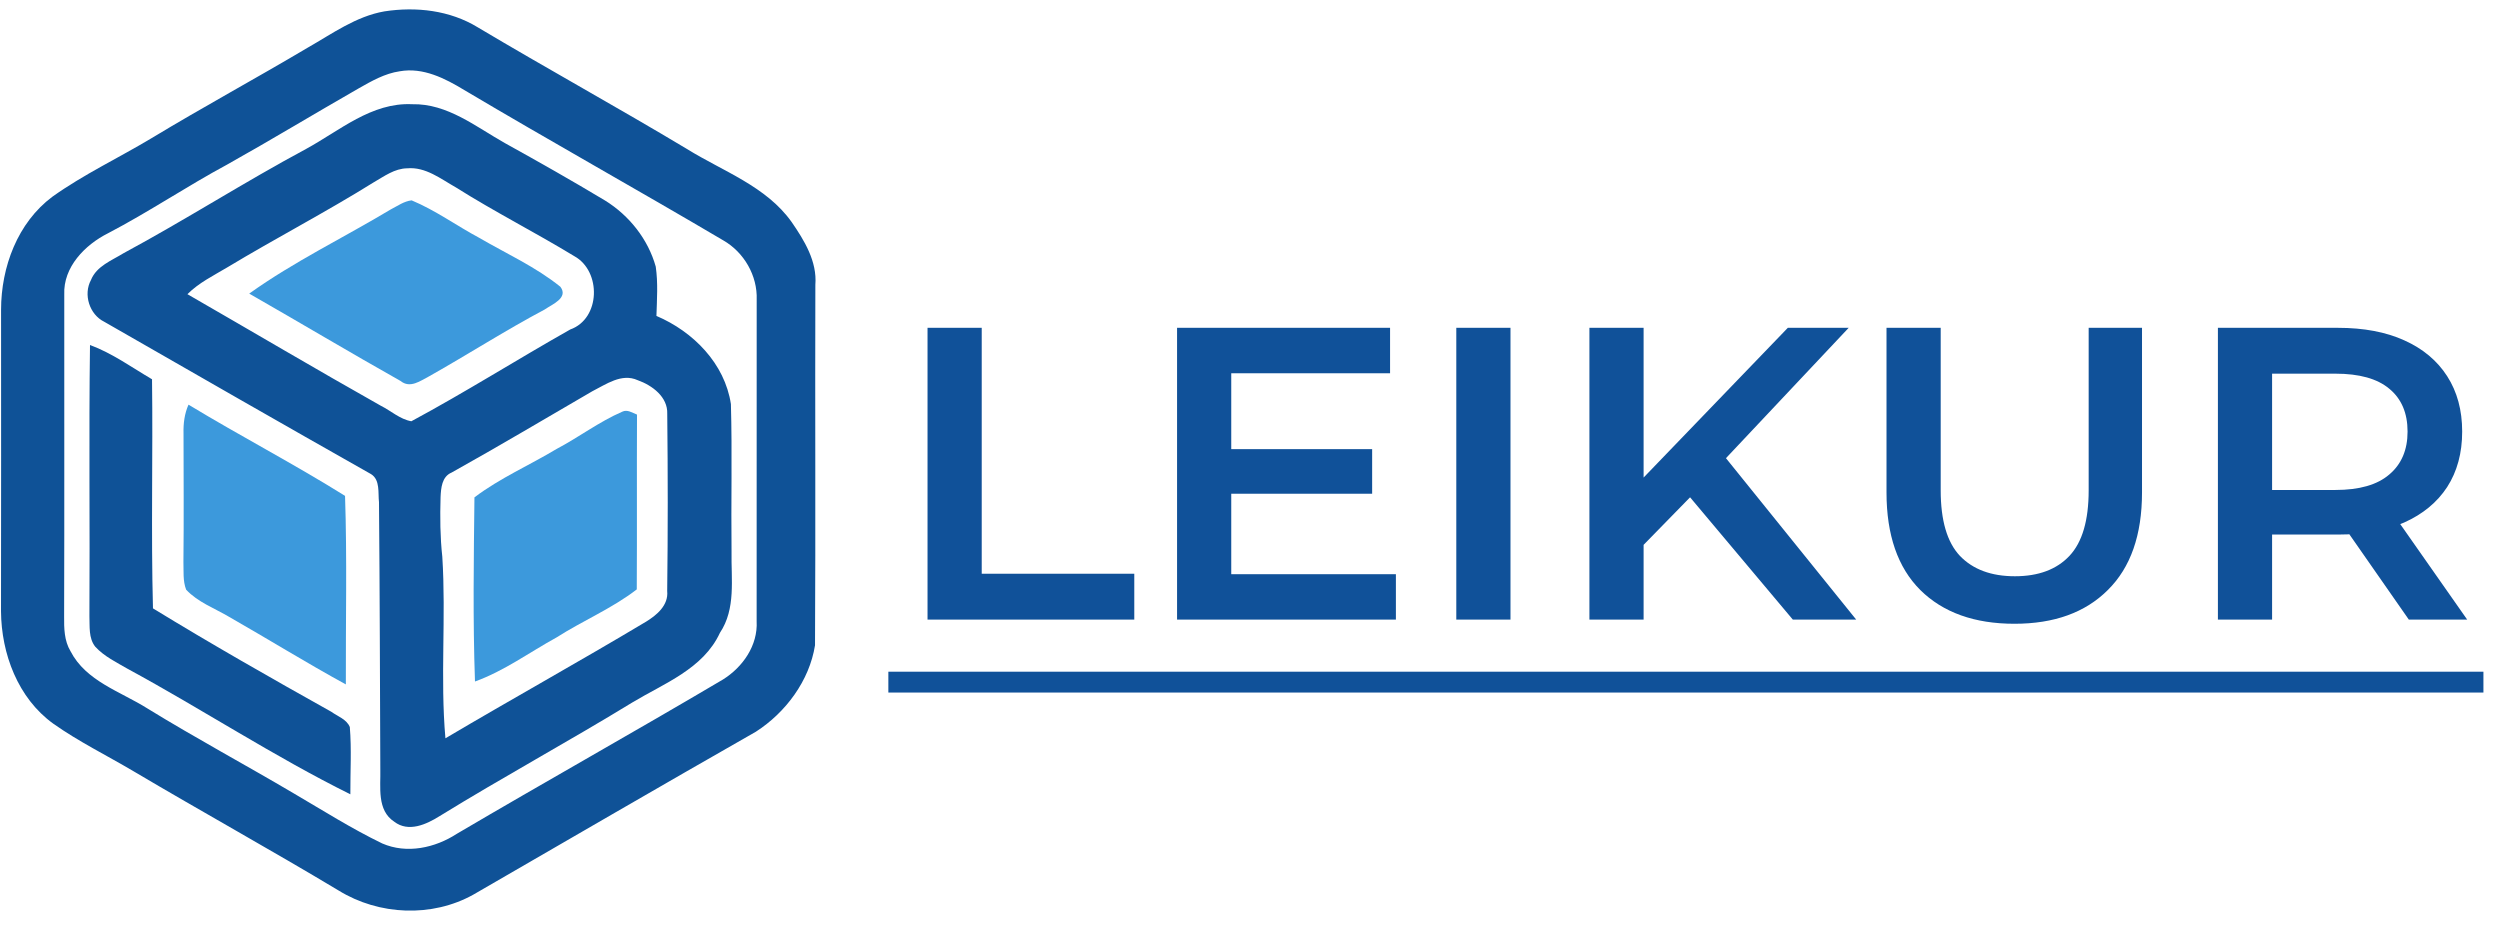
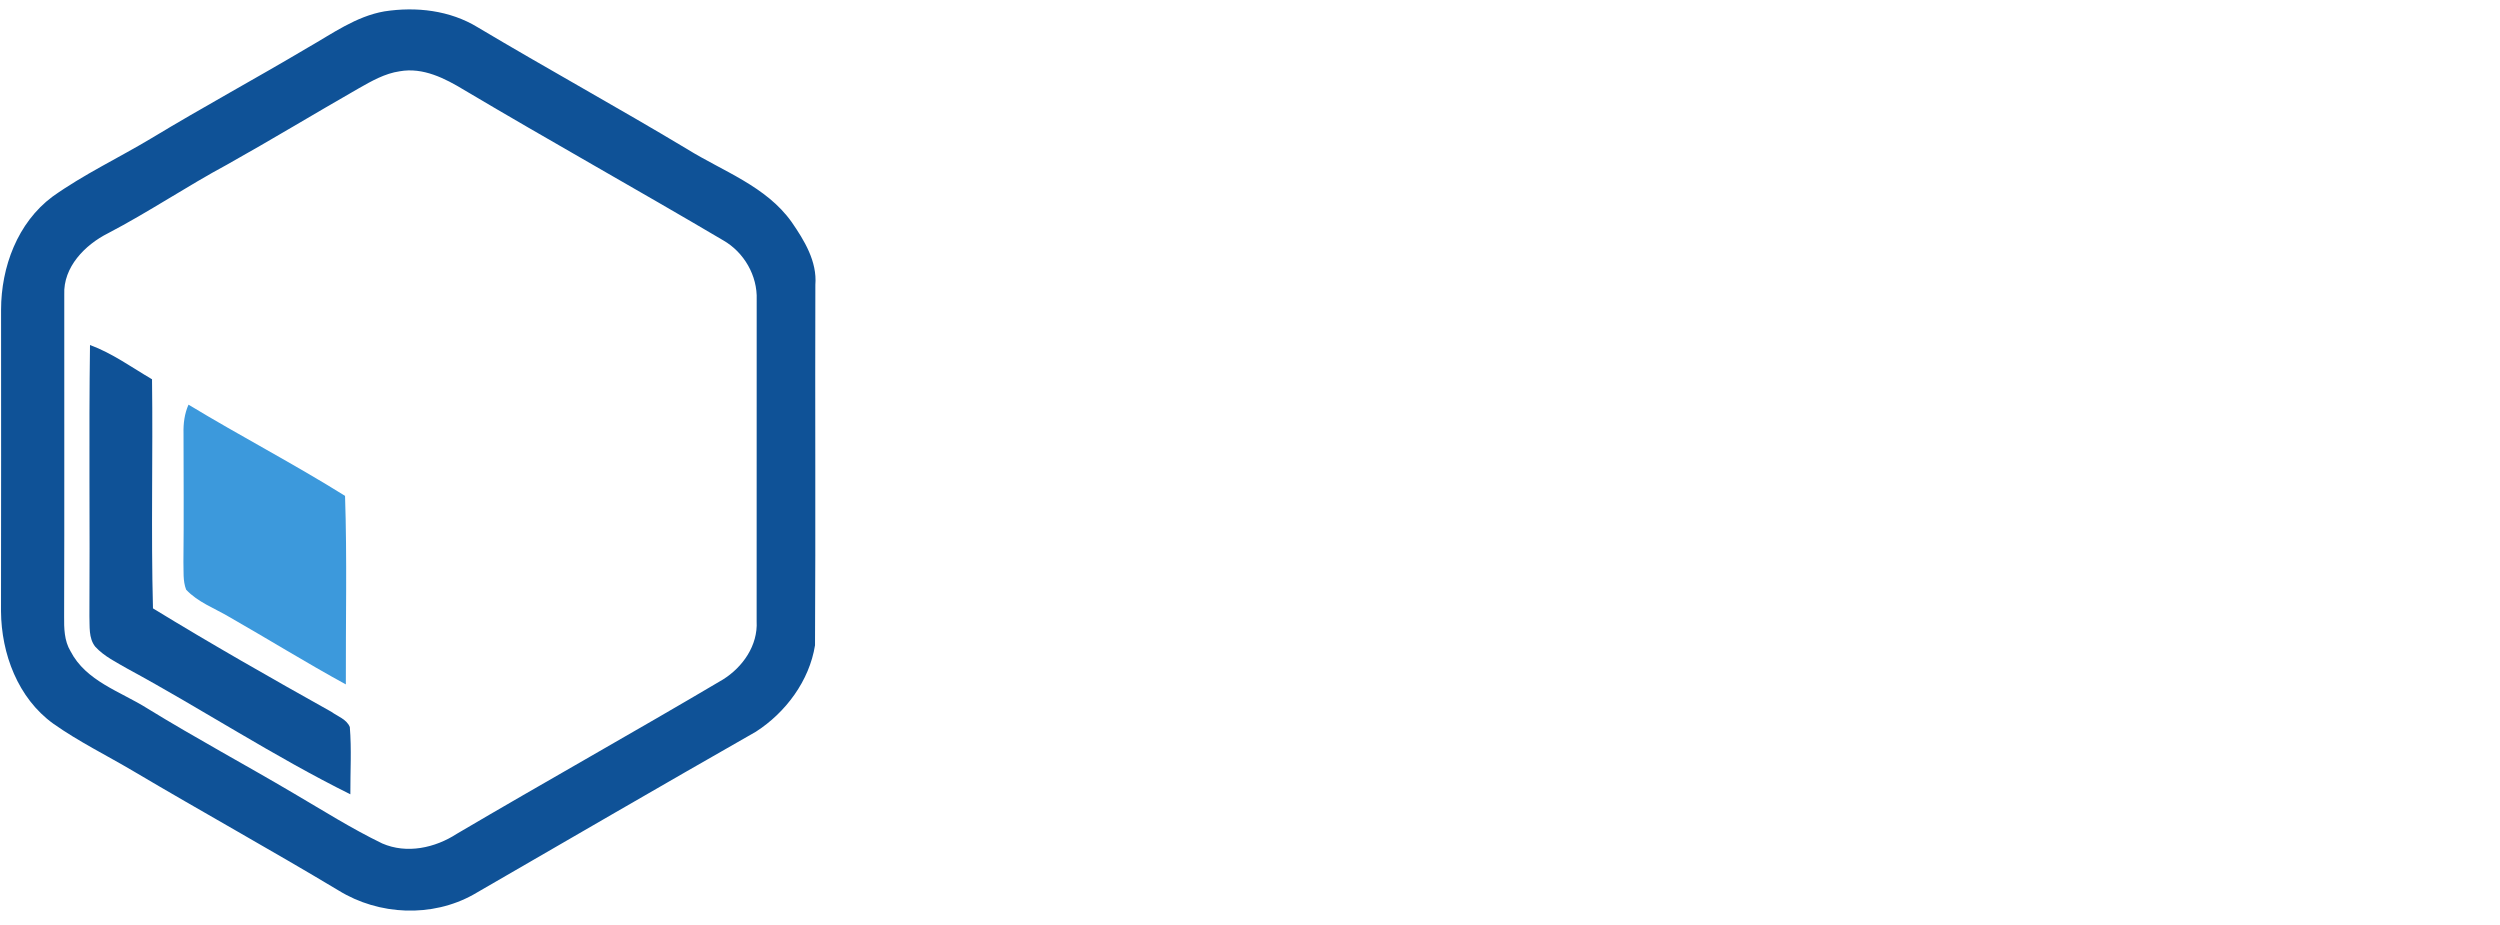
<svg xmlns="http://www.w3.org/2000/svg" width="154" height="57" viewBox="0 0 154 57" fill="none">
-   <path d="M57.136 38.167V20.194H60.474V35.343H69.872V38.167H57.136ZM75.588 27.666H84.524V30.413H75.588V27.666ZM75.845 35.369H85.987V38.167H72.507V20.194H85.628V22.993H75.845V35.369ZM89.708 38.167V20.194H93.046V38.167H89.708ZM100.886 33.931L100.707 29.977L110.13 20.194H113.879L106.047 28.513L104.199 30.541L100.886 33.931ZM97.908 38.167V20.194H101.246V38.167H97.908ZM110.438 38.167L103.557 29.977L105.765 27.537L114.341 38.167H110.438ZM124.091 38.424C121.626 38.424 119.692 37.731 118.289 36.344C116.902 34.958 116.209 32.955 116.209 30.336V20.194H119.547V30.208C119.547 32.056 119.94 33.4 120.728 34.239C121.532 35.078 122.662 35.497 124.117 35.497C125.572 35.497 126.693 35.078 127.481 34.239C128.268 33.4 128.662 32.056 128.662 30.208V20.194H131.948V30.336C131.948 32.955 131.247 34.958 129.843 36.344C128.456 37.731 126.539 38.424 124.091 38.424ZM136.623 38.167V20.194H144.018C145.61 20.194 146.971 20.451 148.101 20.964C149.248 21.478 150.129 22.214 150.745 23.172C151.362 24.131 151.67 25.269 151.67 26.587C151.67 27.905 151.362 29.044 150.745 30.002C150.129 30.944 149.248 31.671 148.101 32.185C146.971 32.681 145.61 32.929 144.018 32.929H138.472L139.961 31.415V38.167H136.623ZM148.383 38.167L143.838 31.646H147.407L151.978 38.167H148.383ZM139.961 31.774L138.472 30.182H143.864C145.336 30.182 146.44 29.865 147.176 29.232C147.929 28.599 148.306 27.717 148.306 26.587C148.306 25.441 147.929 24.559 147.176 23.943C146.44 23.326 145.336 23.018 143.864 23.018H138.472L139.961 21.375V31.774Z" fill="#105199" />
-   <path d="M54.723 41.377H152.979V42.661H54.723V41.377Z" fill="#105199" />
  <path d="M23.678 0.701C25.637 0.399 27.715 0.634 29.43 1.683C33.701 4.229 38.058 6.623 42.319 9.179C44.537 10.557 47.196 11.469 48.766 13.678C49.55 14.816 50.341 16.105 50.226 17.547C50.202 24.949 50.247 32.35 50.205 39.751C49.858 41.932 48.401 43.892 46.56 45.075C40.744 48.391 34.955 51.758 29.16 55.108C26.61 56.531 23.346 56.385 20.873 54.864C16.69 52.354 12.422 49.994 8.224 47.508C6.576 46.532 4.842 45.683 3.275 44.573C1.103 43.003 0.081 40.268 0.062 37.655C0.072 31.462 0.069 25.268 0.066 19.078C0.069 16.452 1.079 13.717 3.232 12.114C5.161 10.739 7.312 9.726 9.335 8.512C12.511 6.593 15.772 4.826 18.96 2.933C20.468 2.076 21.929 1.005 23.678 0.701ZM24.624 4.391C23.705 4.524 22.89 4.993 22.096 5.443C19.392 6.991 16.724 8.607 14.004 10.131C11.516 11.469 9.167 13.057 6.661 14.365C5.237 15.08 3.886 16.449 3.959 18.15C3.953 24.757 3.972 31.361 3.95 37.966C3.944 38.696 3.953 39.465 4.343 40.113C5.295 41.963 7.421 42.596 9.073 43.636C12.036 45.458 15.099 47.104 18.093 48.871C19.897 49.927 21.664 51.046 23.544 51.956C25.056 52.616 26.802 52.233 28.144 51.36C33.586 48.156 39.101 45.072 44.537 41.856C45.757 41.093 46.691 39.757 46.609 38.27C46.615 31.669 46.609 25.067 46.612 18.466C46.667 16.982 45.833 15.54 44.552 14.806C39.256 11.679 33.884 8.686 28.597 5.546C27.41 4.826 26.057 4.135 24.624 4.391Z" fill="#0F5297" />
-   <path d="M18.853 9.176C20.922 8.05 22.887 6.298 25.393 6.42C27.565 6.371 29.311 7.81 31.106 8.817C33.181 9.967 35.243 11.132 37.276 12.355C38.76 13.273 39.922 14.736 40.394 16.425C40.54 17.429 40.467 18.451 40.436 19.461C42.7 20.425 44.646 22.39 45.024 24.891C45.109 27.924 45.027 30.96 45.063 33.993C45.033 35.675 45.34 37.497 44.348 38.982C43.317 41.208 40.908 42.091 38.943 43.277C35.024 45.674 30.985 47.867 27.073 50.277C26.263 50.785 25.159 51.29 24.286 50.617C23.203 49.909 23.456 48.479 23.428 47.375C23.404 41.893 23.395 36.414 23.346 30.935C23.279 30.363 23.428 29.564 22.859 29.207C17.368 26.102 11.893 22.962 6.42 19.82C5.51 19.373 5.121 18.141 5.602 17.252C5.949 16.385 6.885 16.048 7.622 15.591C11.418 13.547 15.05 11.217 18.853 9.176ZM23.014 11.235C20.061 13.076 16.973 14.679 13.995 16.474C13.149 16.979 12.249 17.417 11.546 18.122C15.519 20.41 19.464 22.743 23.459 24.994C24.082 25.305 24.642 25.828 25.338 25.95C28.654 24.167 31.846 22.15 35.125 20.297C37.002 19.631 37.05 16.705 35.383 15.783C32.977 14.32 30.461 13.045 28.079 11.542C27.148 11.019 26.218 10.268 25.086 10.368C24.307 10.377 23.662 10.864 23.014 11.235ZM36.478 24.106C33.595 25.782 30.729 27.486 27.818 29.11C27.218 29.36 27.164 30.065 27.139 30.628C27.103 31.851 27.112 33.077 27.246 34.297C27.483 38.017 27.112 41.765 27.438 45.479C31.526 43.061 35.684 40.755 39.764 38.315C40.445 37.905 41.191 37.29 41.099 36.405C41.145 32.77 41.142 29.131 41.102 25.496C41.145 24.45 40.172 23.735 39.28 23.419C38.292 22.971 37.33 23.677 36.478 24.106Z" fill="#0F5297" />
  <path d="M5.544 21.252C6.919 21.761 8.109 22.627 9.365 23.364C9.426 28.067 9.298 32.773 9.423 37.476C13.031 39.684 16.709 41.777 20.405 43.843C20.797 44.126 21.36 44.311 21.549 44.786C21.661 46.164 21.576 47.548 21.582 48.929C16.882 46.599 12.48 43.703 7.868 41.202C7.172 40.798 6.42 40.439 5.867 39.836C5.447 39.304 5.535 38.586 5.508 37.956C5.544 32.386 5.468 26.819 5.544 21.252Z" fill="#0F5297" />
-   <path d="M24.073 12.899C24.487 12.689 24.885 12.394 25.357 12.342C26.829 12.954 28.125 13.906 29.527 14.654C31.204 15.631 33.002 16.44 34.52 17.666C35.037 18.353 34.005 18.749 33.558 19.062C31.134 20.349 28.825 21.834 26.434 23.181C25.892 23.461 25.262 23.945 24.678 23.47C21.551 21.709 18.467 19.868 15.352 18.086C18.108 16.114 21.174 14.639 24.073 12.899Z" fill="#3C99DC" />
  <path d="M11.305 26.689C11.29 26.086 11.366 25.481 11.612 24.927C14.794 26.856 18.101 28.575 21.255 30.546C21.383 34.415 21.292 38.291 21.304 42.16C18.87 40.828 16.513 39.368 14.104 37.993C13.212 37.464 12.184 37.095 11.466 36.323C11.256 35.778 11.32 35.179 11.299 34.607C11.329 31.97 11.308 29.329 11.305 26.689Z" fill="#3C99DC" />
-   <path d="M38.327 25.362C38.644 25.204 38.951 25.429 39.24 25.539C39.222 29.128 39.246 32.718 39.225 36.307C37.701 37.482 35.912 38.227 34.297 39.258C32.623 40.177 31.063 41.33 29.259 41.981C29.125 38.203 29.183 34.418 29.226 30.637C30.795 29.451 32.611 28.663 34.291 27.653C35.659 26.932 36.904 25.98 38.327 25.362Z" fill="#3C99DC" />
</svg>